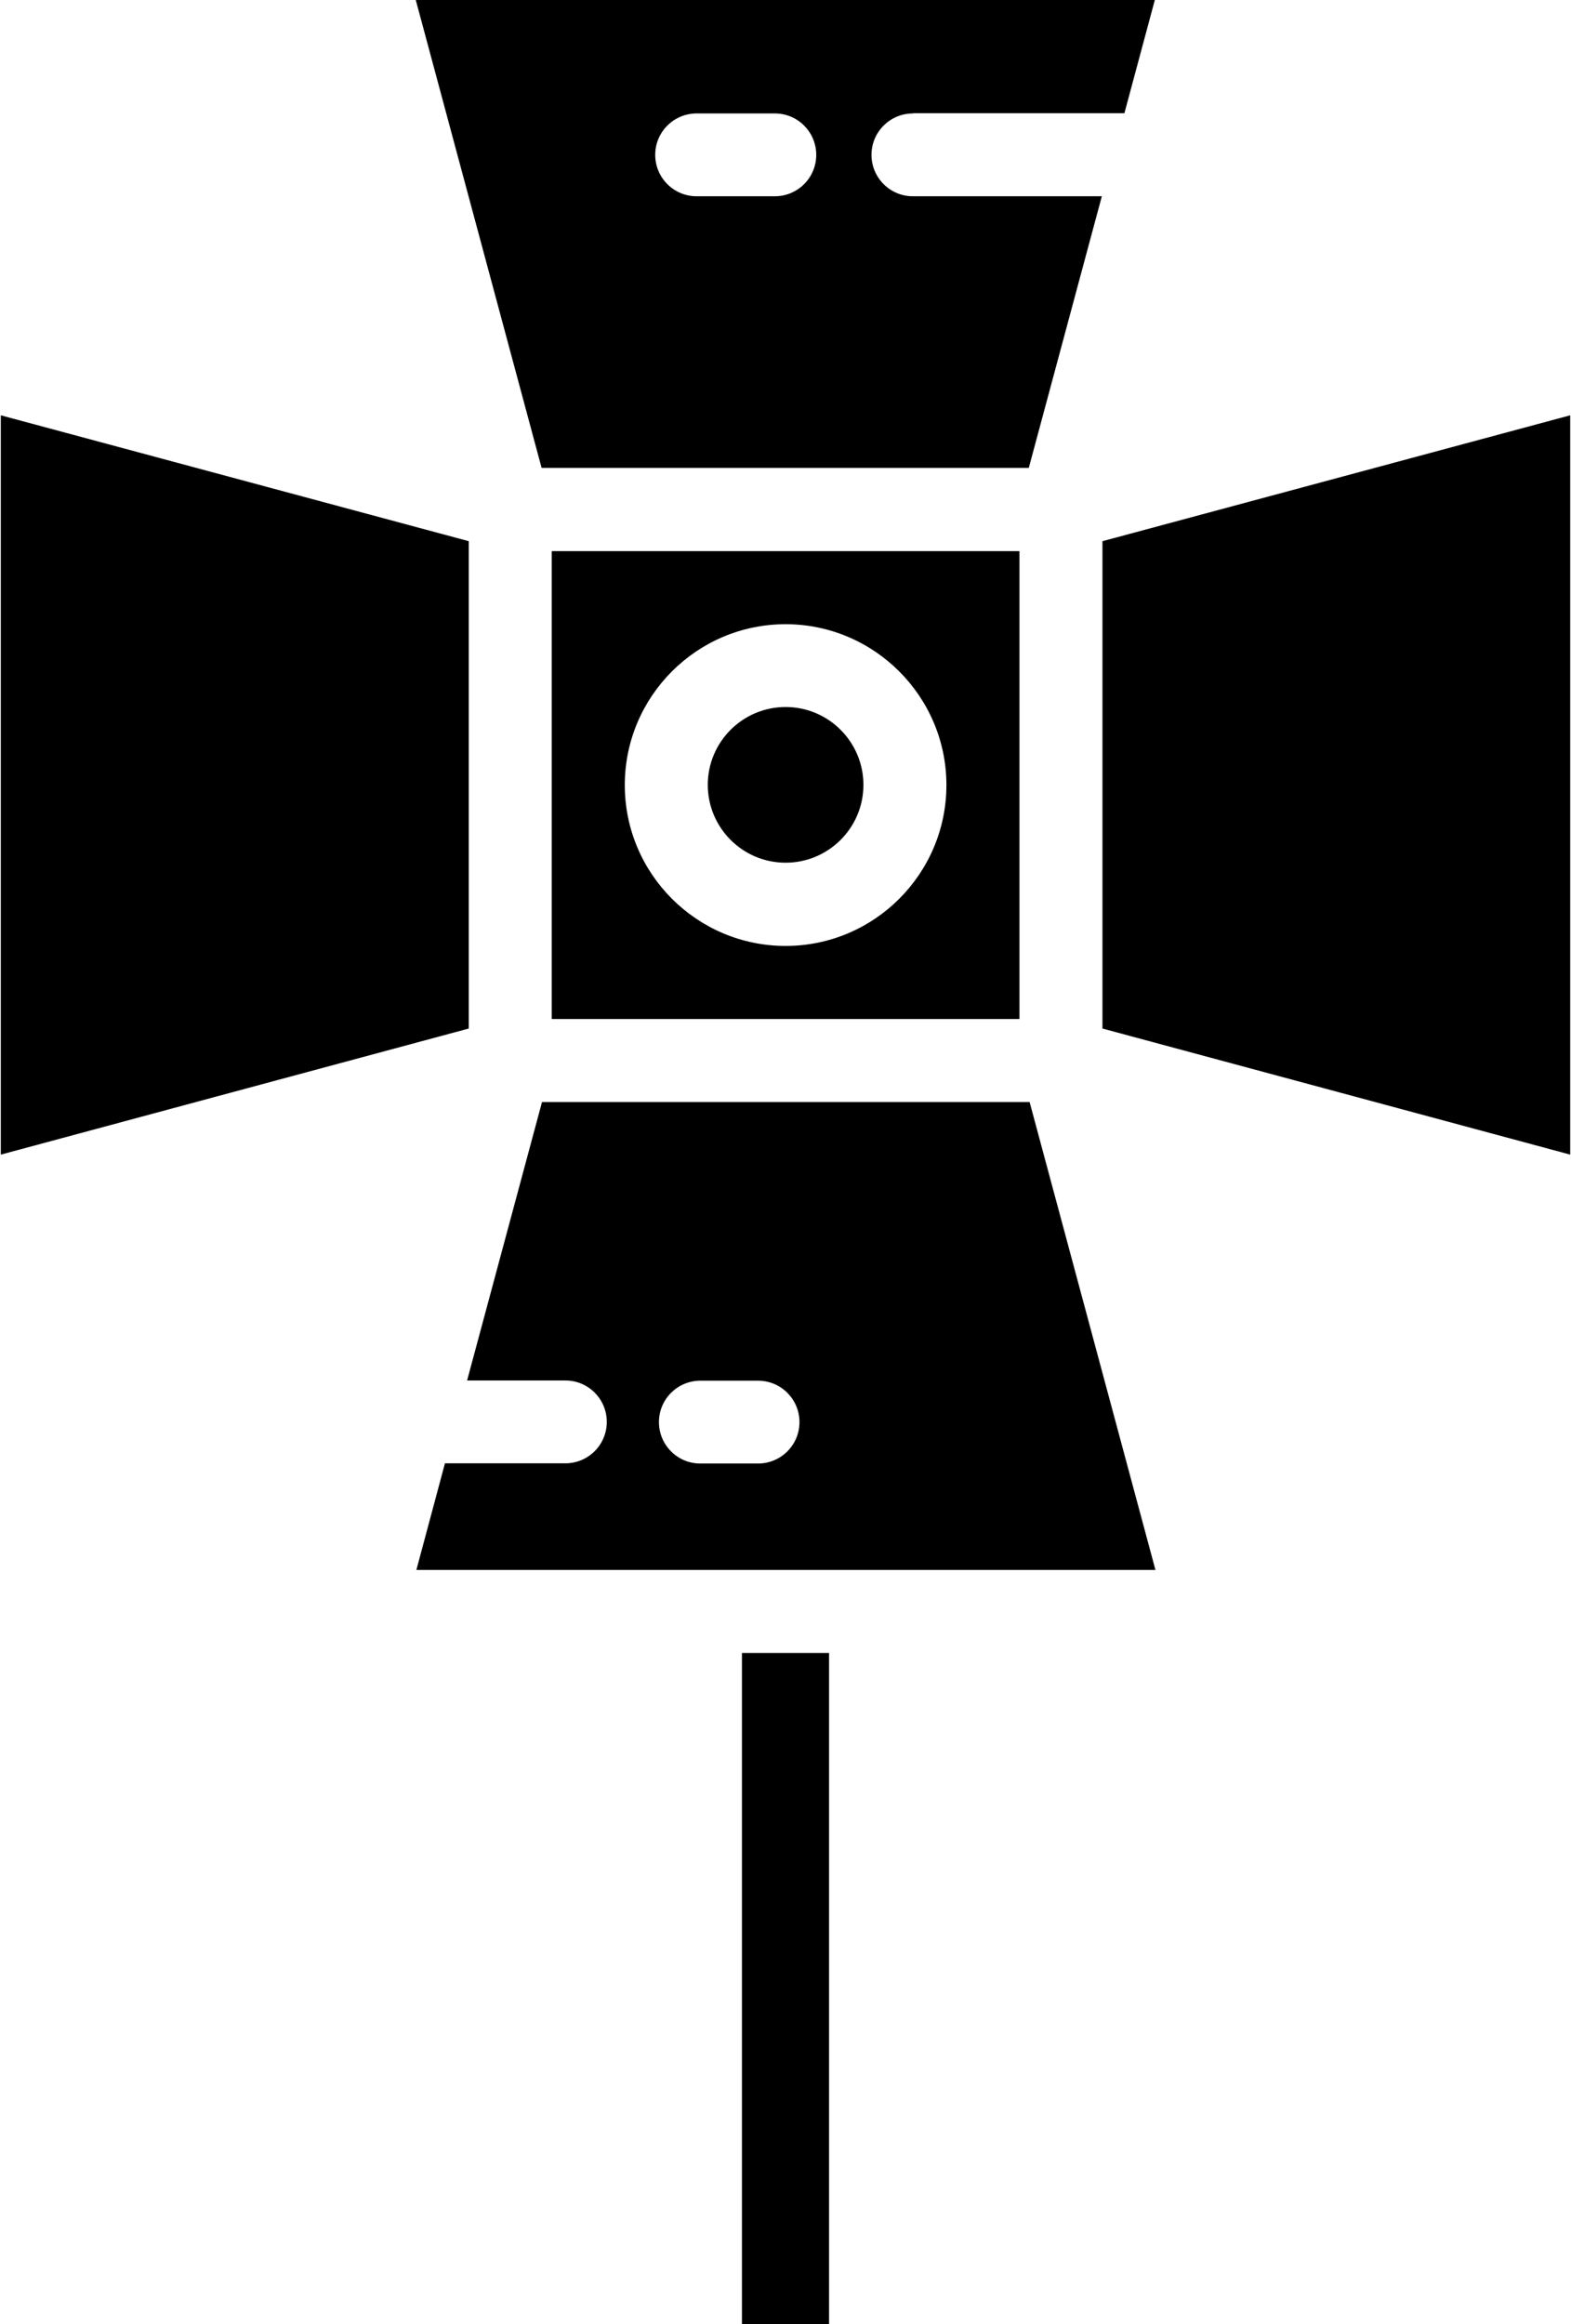
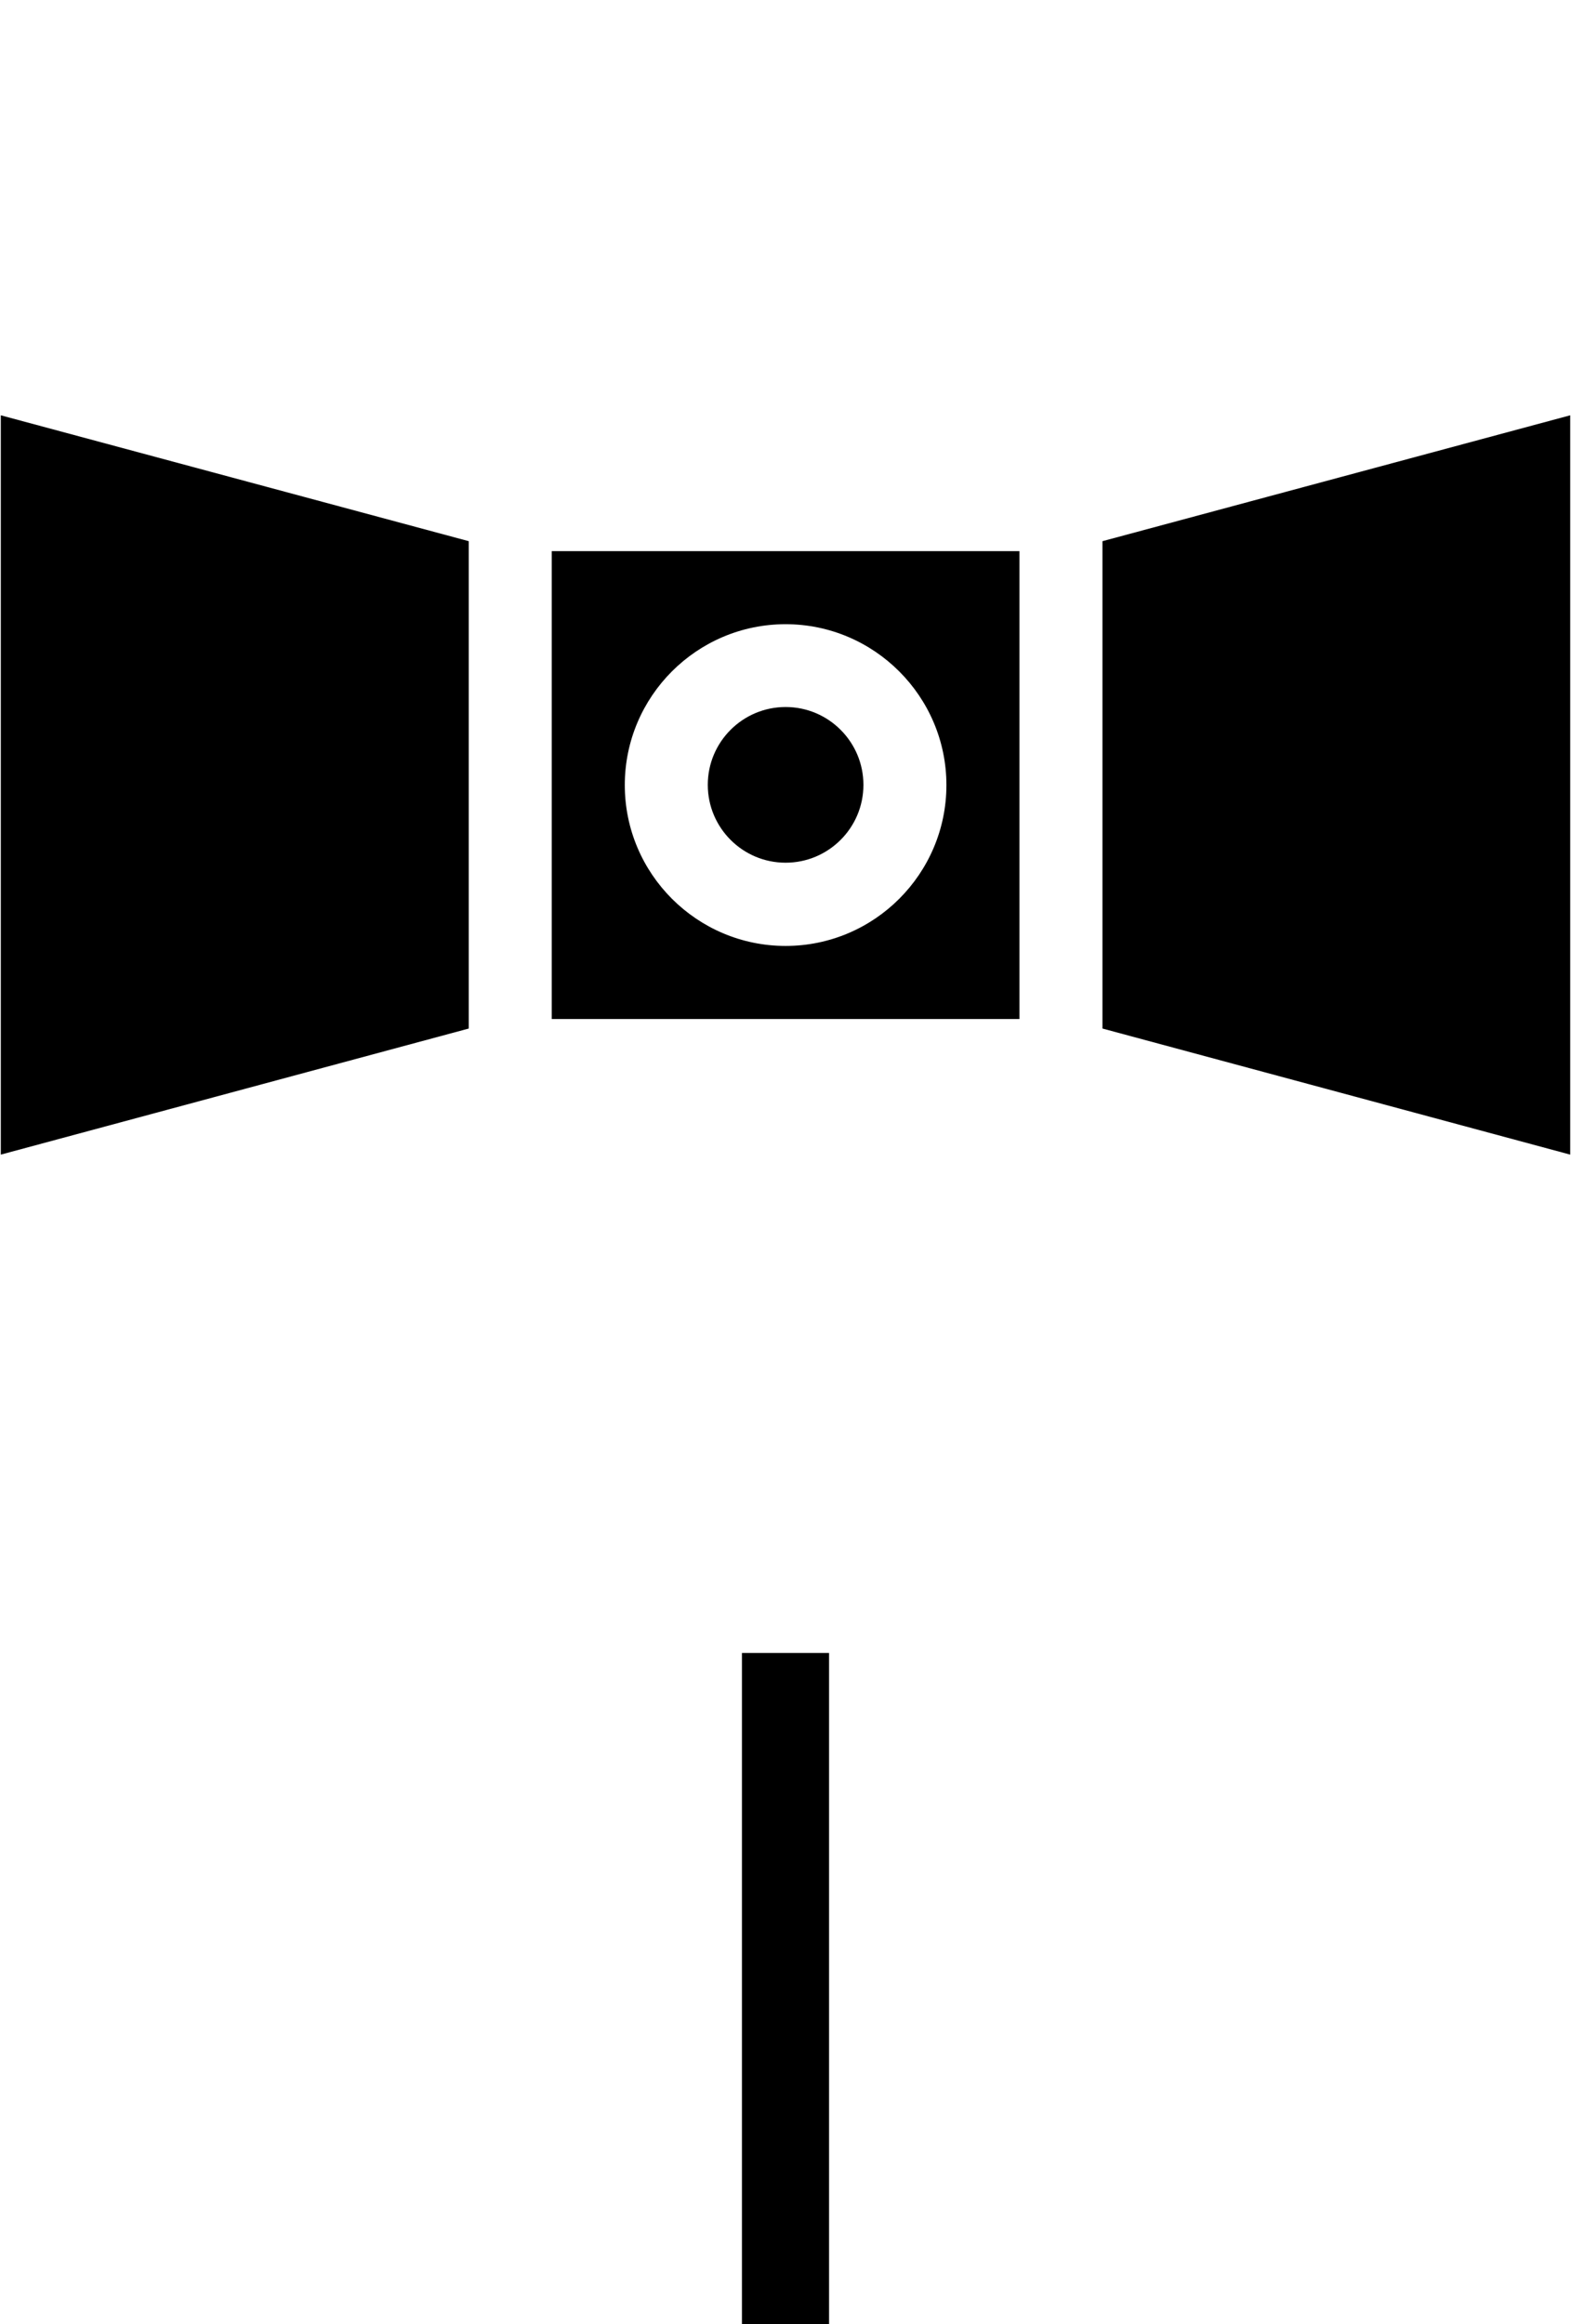
<svg xmlns="http://www.w3.org/2000/svg" xml:space="preserve" width="0.616in" height="0.911in" version="1.1" style="shape-rendering:geometricPrecision; text-rendering:geometricPrecision; image-rendering:optimizeQuality; fill-rule:evenodd; clip-rule:evenodd" viewBox="0 0 75.83 112.26">
  <defs>
    <style type="text/css">
   
    .fil0 {fill:black;fill-rule:nonzero}
   
  </style>
  </defs>
  <g id="Layer_x0020_1">
    <polygon class="fil0" points="53.23,49.68 75.83,55.77 75.83,20.06 53.23,26.14 " />
    <path class="fil0" d="M37.92 41.67c2.07,0 3.76,-1.68 3.76,-3.76 0,-2.07 -1.68,-3.76 -3.76,-3.76 -2.07,0 -3.76,1.68 -3.76,3.76 0,2.07 1.68,3.76 3.76,3.76z" />
    <polygon class="fil0" points="-0,55.77 22.61,49.68 22.61,26.14 -0,20.06 " />
    <polygon class="fil0" points="35.81,79.84 40.02,79.84 40.02,112.26 35.81,112.26 " />
-     <path class="fil0" d="M26.15 53.23l-3.62 13.45 4.75 0c1.11,0 2,0.9 2,2 0,1.11 -0.9,2 -2,2l-5.82 0 -1.38 5.15 35.71 0 -6.08 -22.6 -23.54 0zm10.44 17.46l-2.79 0c-1.11,0 -2,-0.9 -2,-2 0,-1.11 0.9,-2 2,-2l2.79 0c1.11,0 2,0.9 2,2 0,1.11 -0.9,2 -2,2z" />
-     <path class="fil0" d="M49.22 49.22l0 -22.6 -22.6 0 0 22.6 22.6 0zm-11.3 -19.07c4.28,0 7.77,3.49 7.77,7.77 0,4.28 -3.48,7.77 -7.77,7.77 -4.28,0 -7.77,-3.48 -7.77,-7.77 0,-4.28 3.48,-7.77 7.77,-7.77z" />
-     <path class="fil0" d="M44.09 5.47l10.2 0 1.47 -5.47 -35.71 0 6.08 22.6 23.54 -0 3.53 -13.12 -9.13 0c-1.11,0 -2,-0.9 -2,-2 0,-1.11 0.9,-2 2,-2l-0 0zm-6.69 4.01l-3.78 0c-1.11,0 -2,-0.9 -2,-2 0,-1.11 0.9,-2 2,-2l3.78 0c1.11,0 2,0.9 2,2 0,1.11 -0.9,2 -2,2z" />
+     <path class="fil0" d="M49.22 49.22l0 -22.6 -22.6 0 0 22.6 22.6 0m-11.3 -19.07c4.28,0 7.77,3.49 7.77,7.77 0,4.28 -3.48,7.77 -7.77,7.77 -4.28,0 -7.77,-3.48 -7.77,-7.77 0,-4.28 3.48,-7.77 7.77,-7.77z" />
  </g>
</svg>